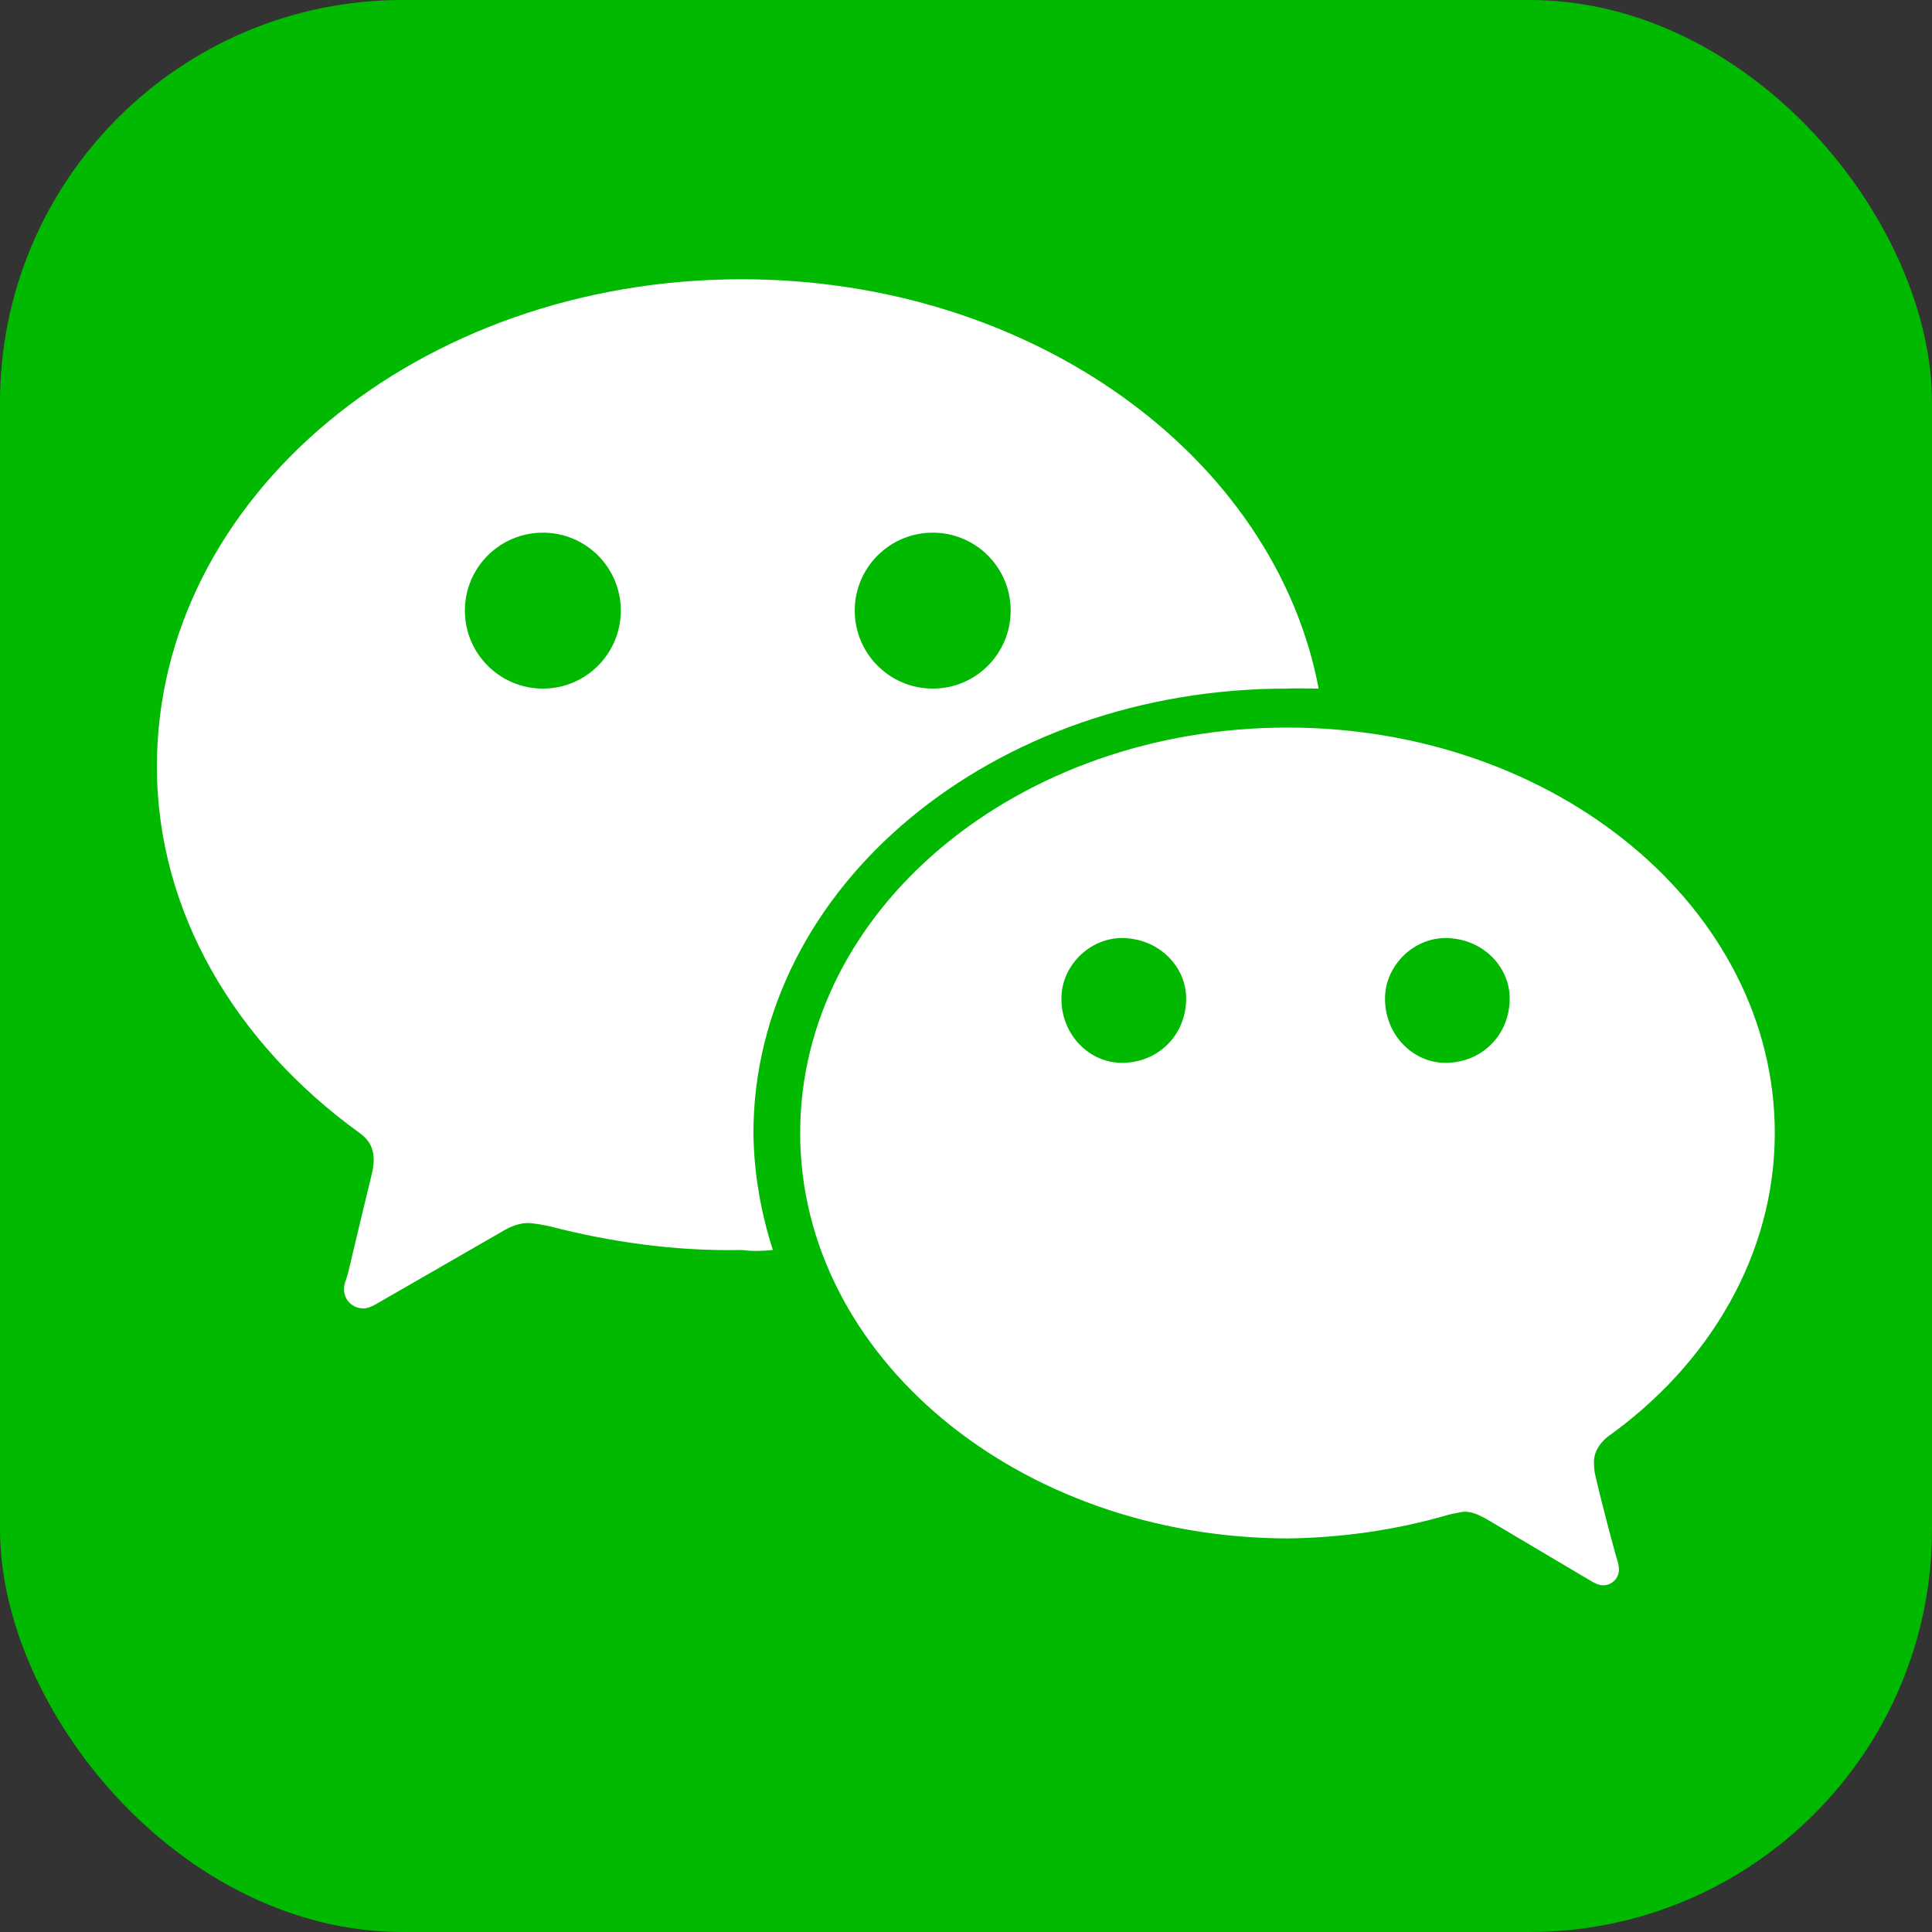
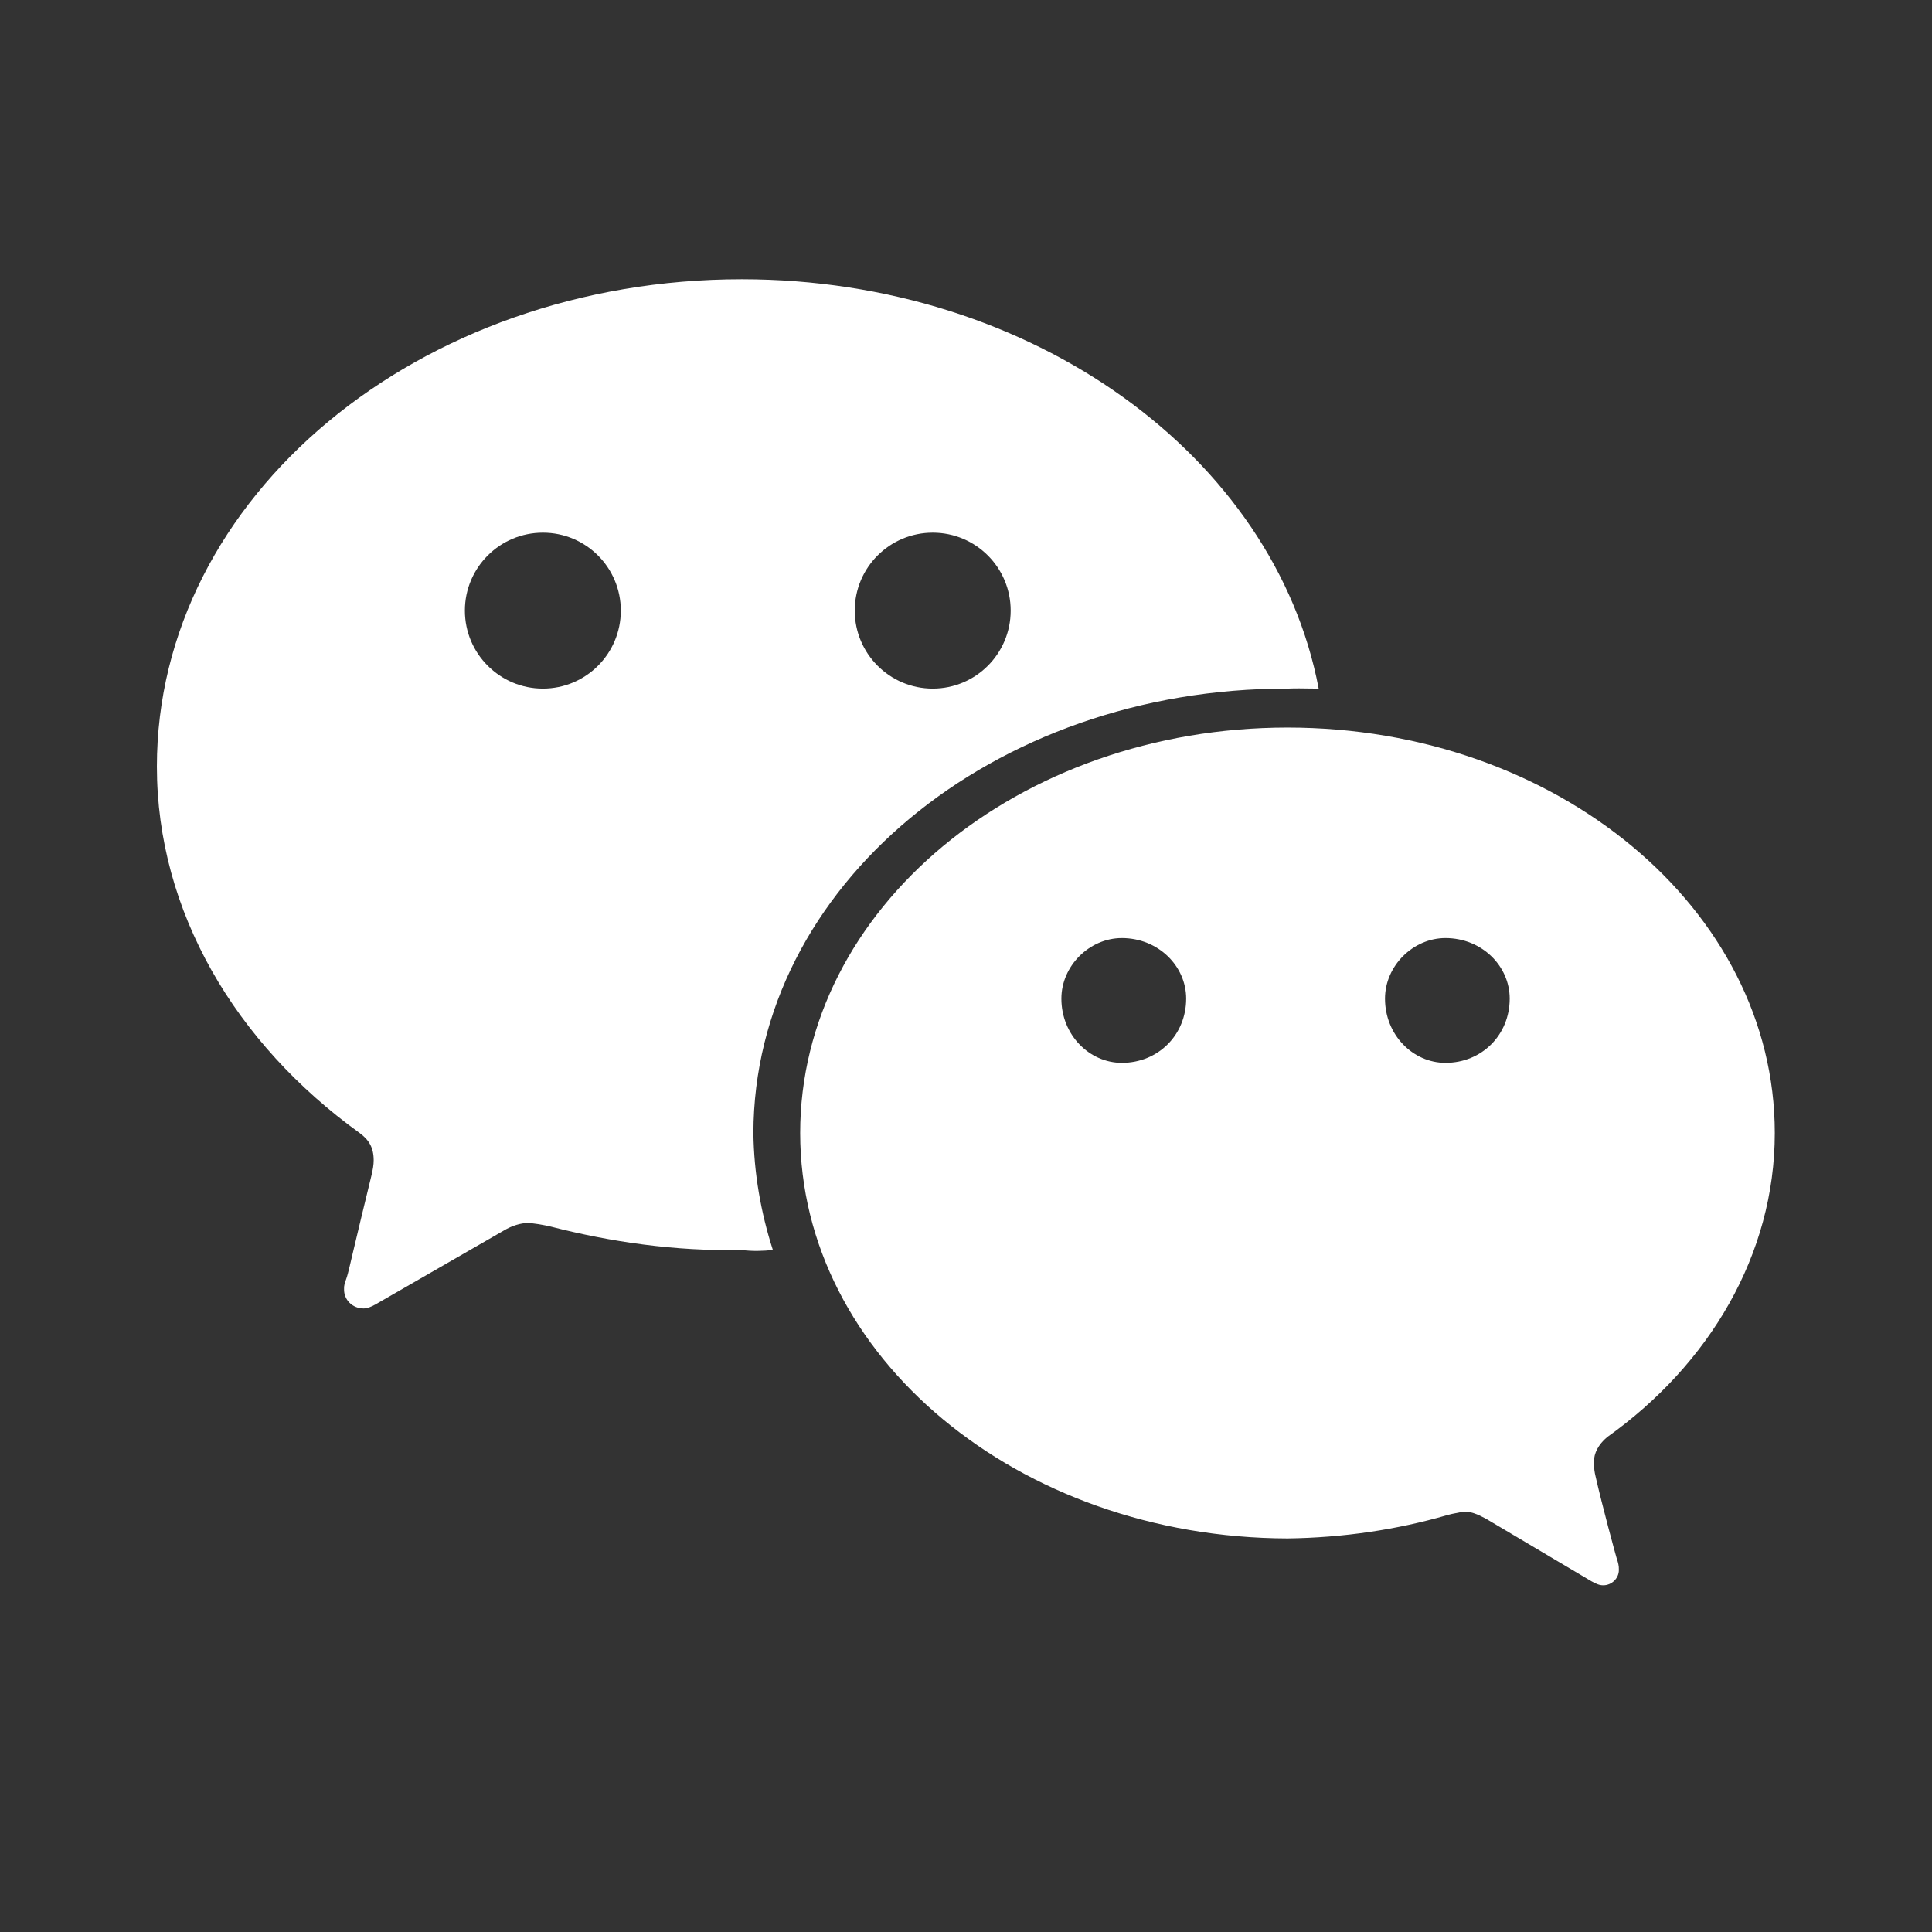
<svg xmlns="http://www.w3.org/2000/svg" width="24" height="24" viewBox="0 0 24 24" fill="none">
  <rect x="0" y="0" width="24" height="24" fill="#333333" stroke="none" />
-   <rect width="24" height="24" rx="5" fill="#00B900" />
  <path fill-rule="evenodd" clip-rule="evenodd" d="M4.468 14.075C2.927 12.964 1.949 11.326 1.949 9.522C1.949 6.172 5.2 3.469 9.214 3.469C12.832 3.469 15.835 5.675 16.381 8.554C16.348 8.554 16.315 8.553 16.282 8.553C16.184 8.551 16.087 8.55 15.994 8.554C12.33 8.549 9.365 11.014 9.359 14.075C9.365 14.568 9.451 15.064 9.601 15.528C9.477 15.541 9.344 15.545 9.214 15.528C8.382 15.545 7.582 15.427 6.841 15.237C6.756 15.217 6.628 15.193 6.551 15.193C6.474 15.193 6.361 15.224 6.259 15.286L4.661 16.206C4.607 16.235 4.564 16.254 4.516 16.254C4.378 16.254 4.27 16.146 4.274 16.012C4.271 15.974 4.284 15.938 4.298 15.896C4.306 15.873 4.315 15.847 4.322 15.818C4.33 15.789 4.354 15.688 4.387 15.547C4.445 15.304 4.531 14.941 4.613 14.608C4.632 14.529 4.642 14.47 4.642 14.414C4.642 14.254 4.581 14.158 4.468 14.075ZM5.775 7.585C5.775 8.12 6.209 8.554 6.744 8.554C7.279 8.554 7.712 8.12 7.712 7.585C7.712 7.05 7.279 6.617 6.744 6.617C6.209 6.617 5.775 7.05 5.775 7.585ZM10.618 7.585C10.618 8.12 11.052 8.554 11.587 8.554C12.122 8.554 12.555 8.12 12.555 7.585C12.555 7.05 12.122 6.617 11.587 6.617C11.052 6.617 10.618 7.05 10.618 7.585Z" fill="white" />
  <path fill-rule="evenodd" clip-rule="evenodd" d="M15.994 9.038C19.337 9.038 22.047 11.291 22.047 14.075C22.047 15.586 21.232 16.951 19.965 17.852C19.853 17.946 19.801 18.054 19.801 18.154C19.801 18.253 19.808 18.284 19.82 18.337C19.904 18.709 20.066 19.3 20.08 19.348C20.083 19.356 20.085 19.364 20.088 19.372C20.1 19.412 20.112 19.451 20.11 19.499C20.113 19.603 20.023 19.693 19.917 19.693C19.867 19.693 19.832 19.677 19.771 19.644L18.464 18.869C18.46 18.867 18.456 18.866 18.453 18.863C18.363 18.816 18.261 18.762 18.144 18.785C18.028 18.808 18.026 18.808 17.986 18.819L17.979 18.821C17.352 19.003 16.684 19.102 15.994 19.111C12.65 19.102 9.94 16.849 9.94 14.075C9.94 11.291 12.65 9.038 15.994 9.038ZM13.185 12.405C13.185 12.856 13.532 13.203 13.936 13.203C14.388 13.203 14.735 12.856 14.735 12.405C14.735 12 14.388 11.653 13.936 11.653C13.532 11.653 13.185 12 13.185 12.405ZM17.205 12.405C17.205 12.856 17.552 13.203 17.956 13.203C18.408 13.203 18.754 12.856 18.754 12.405C18.754 12 18.408 11.653 17.956 11.653C17.552 11.653 17.205 12 17.205 12.405Z" fill="white" />
</svg>